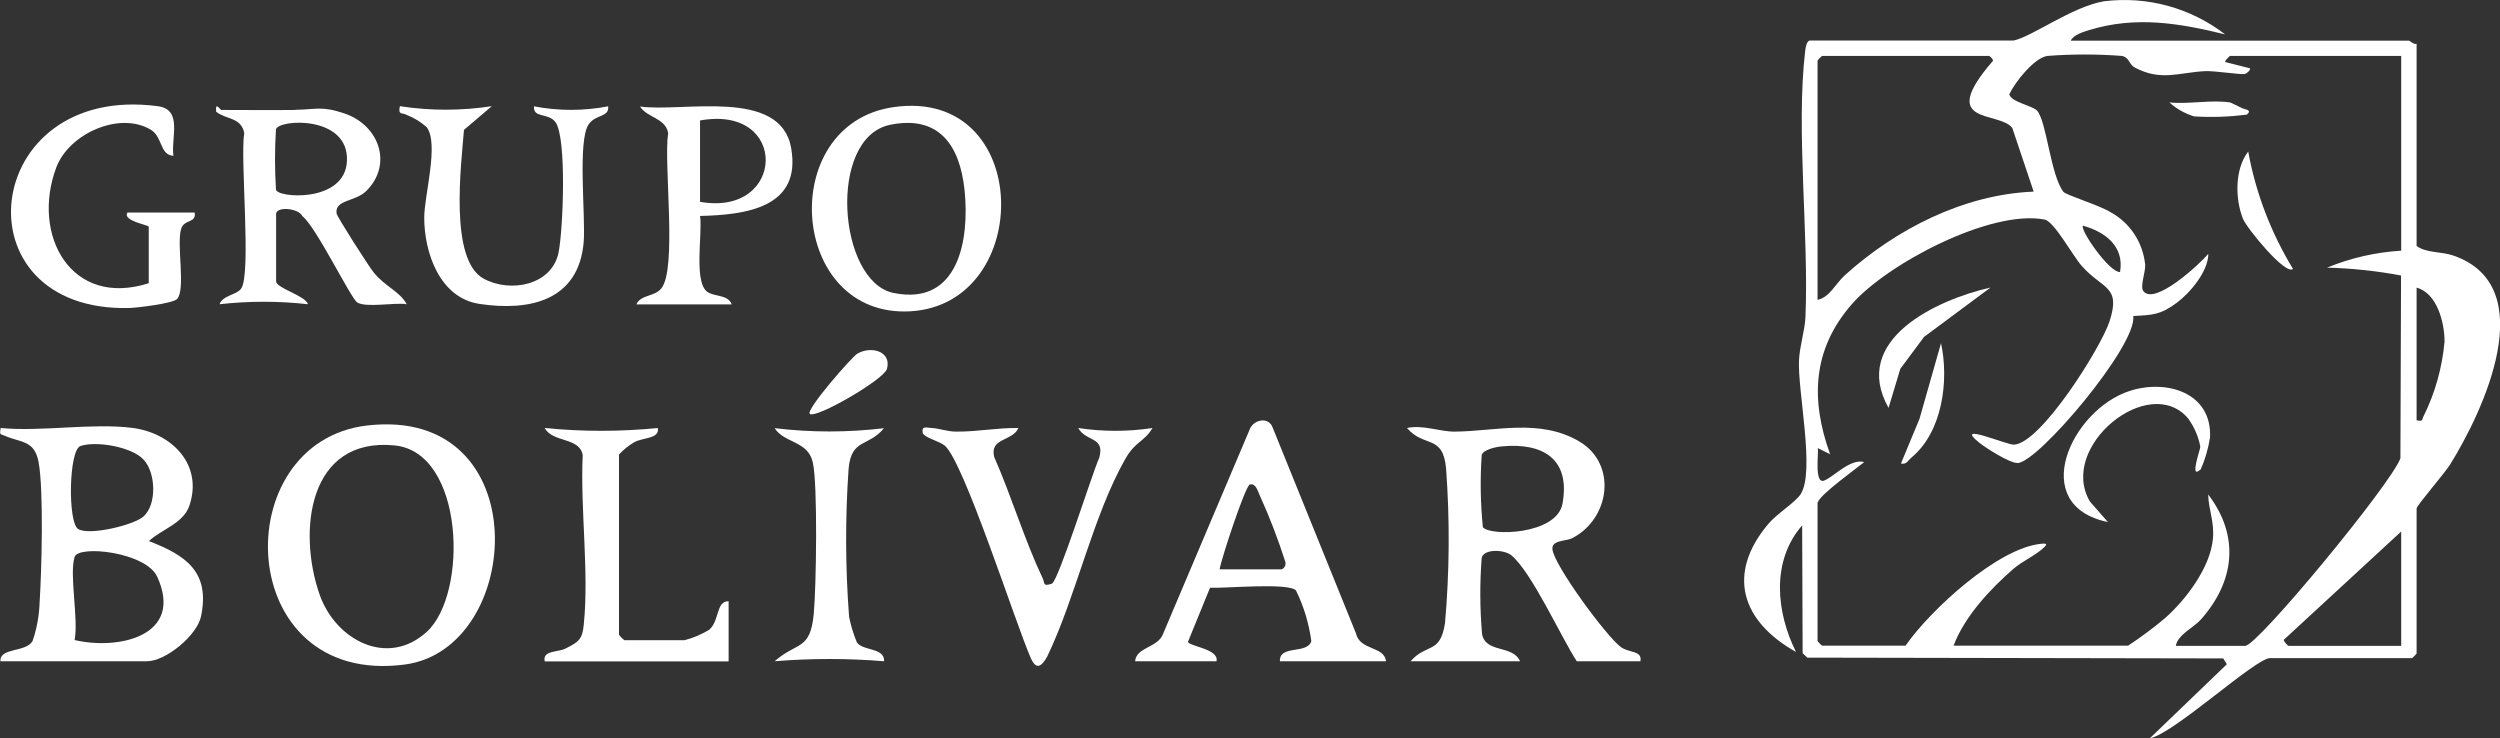
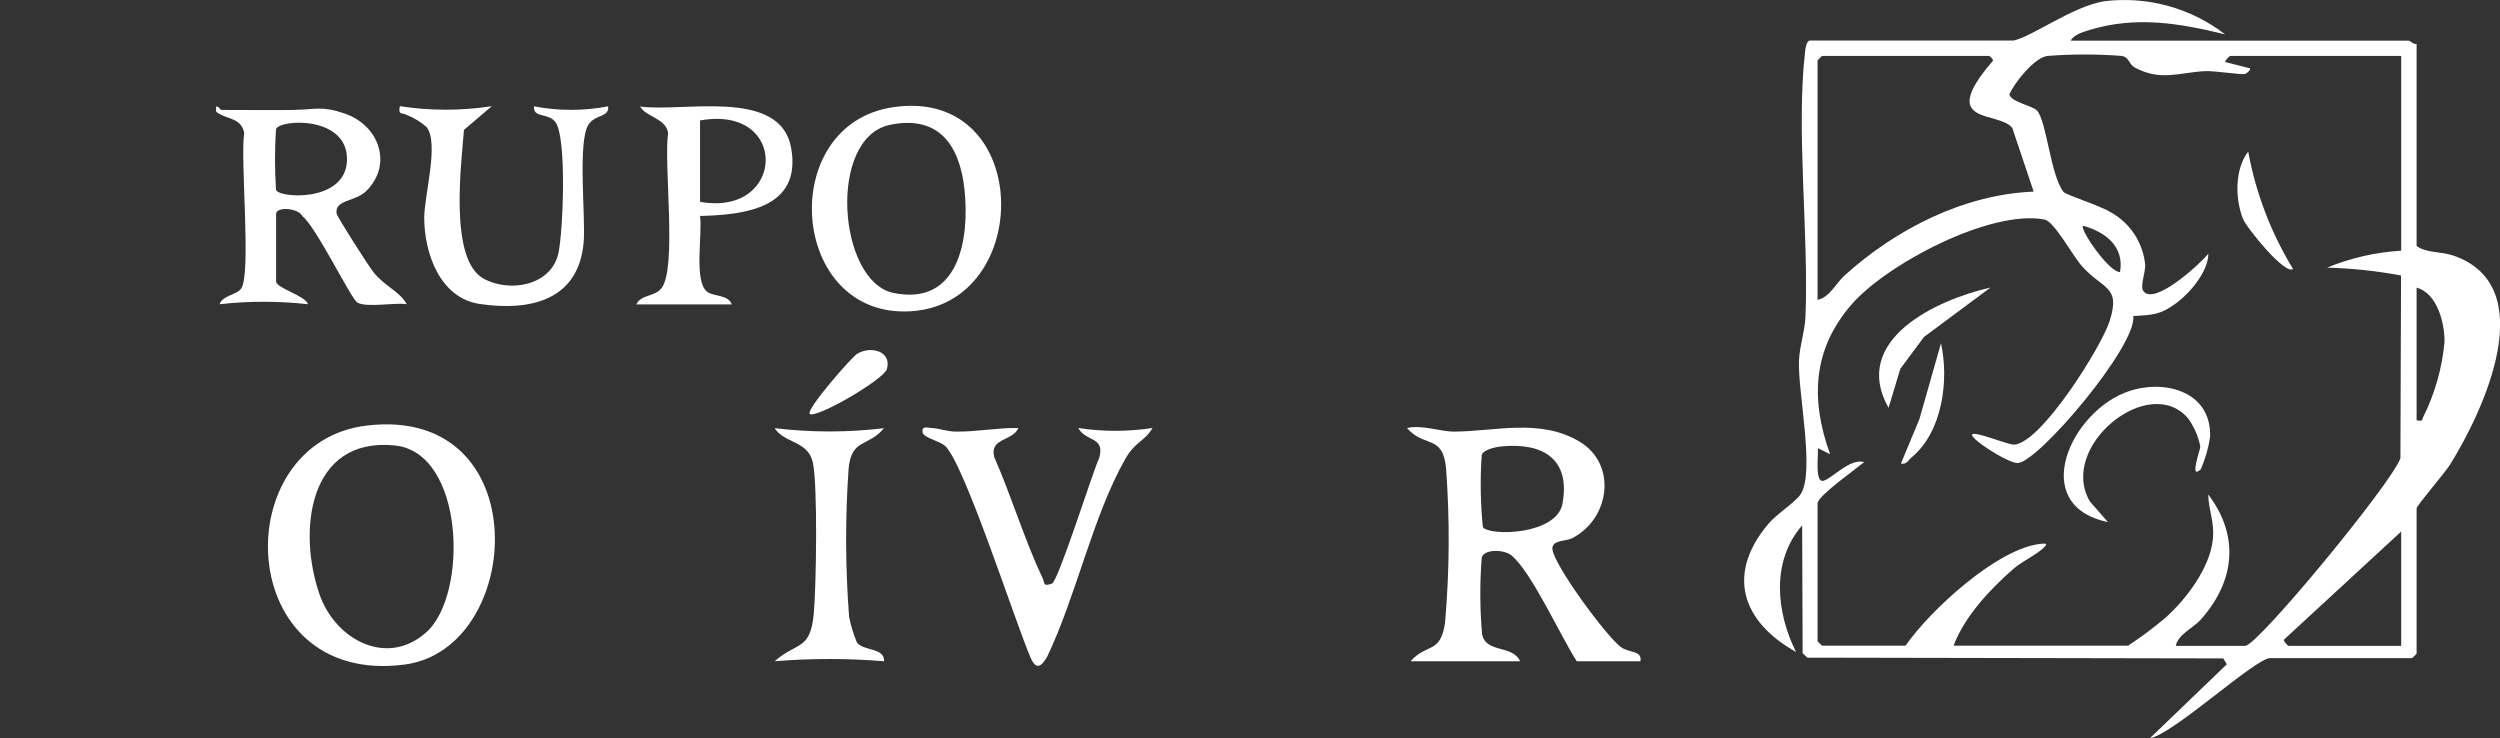
<svg xmlns="http://www.w3.org/2000/svg" id="Capa_2" data-name="Capa 2" viewBox="0 0 159.17 47.01">
  <rect x="0" y="0" width="159.17" height="47.01" fill="#333333" stroke="none" />
  <defs>
    <style>      .cls-1 {        fill: #fff;      }    </style>
  </defs>
  <g id="Capa_2-2" data-name="Capa 2">
    <g id="Grupo_74" data-name="Grupo 74">
-       <path id="Trazado_312" data-name="Trazado 312" class="cls-1" d="M8.47,27.25c2.46.33,4.47,2.32,3.59,4.94-.39,1.15-1.8,1.52-2.58,2.26,2.35.9,3.91,1.96,3.32,4.79-.25,1.21-2.24,2.86-3.44,2.86H.03c-.07-.88,1.61-.55,2.04-1.28.27-.78.42-1.6.45-2.42.13-2.02.27-7.13-.06-8.96-.26-1.43-1.12-1.24-2.14-1.69-.32-.14-.35-.03-.28-.5,2.63.25,5.88-.34,8.44,0M5.12,28.4c-.74.25-.81,4.81-.16,5.27s3.56-.23,4.18-.79c.86-.78.78-2.79,0-3.62s-3.04-1.2-4.03-.86M4.75,35.46c-.35,1.11.26,3.96,0,5.29,2.8.66,6.98-.26,5.26-4.03-.72-1.57-5.02-2.04-5.26-1.26" />
      <path id="Trazado_313" data-name="Trazado 313" class="cls-1" d="M89.81,42.1c1.03-1.17,1.88-.43,2.19-2.42.29-3.28.31-6.57.07-9.85-.2-2.21-1.4-1.3-2.49-2.58,1.01-.22,2.11.24,3.03.23,2.61-.02,5.42-.85,7.93.62,2.45,1.44,1.97,4.93-.45,6.17-.4.2-1.31.1-1.25.7.1,1.01,3.41,5.52,4.36,6.23.5.37,1.38.21,1.24.9h-4.05c-1.01-1.55-2.87-5.68-4.17-6.75-.43-.35-1.69-.43-1.88.14-.13,1.62-.12,3.25.02,4.88.24,1.24,1.94.66,2.42,1.73h-6.98ZM95.62,28.42c-.37.03-1.16.2-1.28.54-.11,1.53-.08,3.07.07,4.6.41.59,4.7.51,5.07-1.49.52-2.83-1.22-3.9-3.86-3.65" />
      <path id="Trazado_314" data-name="Trazado 314" class="cls-1" d="M23.38,27.09c10.85-1.26,10,14.22,2.39,15.22-10.93,1.44-11.4-14.18-2.39-15.22M27.18,40.22c2.64-2.43,2.39-11.42-2.05-11.86-5.51-.55-6.19,5.47-4.78,9.5,1.02,2.9,4.33,4.65,6.83,2.36" />
-       <path id="Trazado_315" data-name="Trazado 315" class="cls-1" d="M88.24,42.1h-6.75c-.05-1.07,1.74-.42,2-1.28-.15-1.12-.48-2.22-.98-3.23-.5-.51-4.52-.12-5.47-.17l-1.4,3.43c0,.3,2,.45,1.81,1.25h-5.18c.07-.9,1.44-.86,1.77-1.72l5.56-13.12c.28-.55,1.14-.72,1.41-.08l5.32,13.14c.25,1.12,1.8.79,1.92,1.79M77.66,36.25h3.94c.18-.08.28-.27.24-.46-.46-1.44-1-2.86-1.63-4.24-.12-.26-.26-.82-.64-.7-.28.08-1.82,4.74-1.92,5.4" />
      <path id="Trazado_316" data-name="Trazado 316" class="cls-1" d="M64.84,27.25c-.37.86-1.85.61-1.54,1.85,1.1,2.49,1.93,5.29,3.09,7.73.14.3-.01.53.58.33.41-.14,2.58-7.07,3.02-8.02.37-1.37-.85-.99-1.34-1.89,1.57.24,3.16.24,4.73,0-.55.91-1.09.83-1.74,1.98-2.06,3.62-3.13,8.76-4.97,12.58-.39.68-.71.84-1.05.07-.99-2.27-4.25-12.48-5.47-13.51-.35-.29-1.24-.48-1.4-.79-.09-.49.22-.35.56-.33.5.02.98.23,1.57.23,1.37.01,2.6-.25,3.95-.23" />
-       <path id="Trazado_317" data-name="Trazado 317" class="cls-1" d="M34.68,42.1c-.15-.7.83-.56,1.33-.81.85-.43,1.07-.59,1.16-1.54.34-3.35-.23-7.35-.07-10.77-.19-1.16-1.91-.78-2.42-1.73,2.39.24,4.81.24,7.2,0,.13.69-.92.6-1.47.89-.37.21-.71.48-1,.8v11.48c.1.12.21.24.34.34h3.83c.56-.14,1.09-.37,1.58-.67.67-.59.41-1.82,1.23-1.81v3.83h-11.7Z" />
      <path id="Trazado_318" data-name="Trazado 318" class="cls-1" d="M56.29,27.25c-1,1.23-2.08.64-2.26,2.58-.22,3.14-.21,6.3.03,9.44.11.56.28,1.11.5,1.64.41.55,1.76.31,1.73,1.19-2.32-.19-4.65-.19-6.97,0,1.43-1.26,2.27-.66,2.49-3.02.16-1.67.26-8.23-.06-9.64-.31-1.39-1.82-1.21-2.43-2.18,2.32.28,4.66.28,6.98,0" />
      <path id="Trazado_319" data-name="Trazado 319" class="cls-1" d="M51.56,26.35c-.28-.25,2.68-3.63,3.02-3.83.89-.52,2.2-.15,1.89.97-.18.67-4.54,3.2-4.92,2.86" />
      <path id="Trazado_320" data-name="Trazado 320" class="cls-1" d="M18.81,6.99c1.29-.01,1.65-.27,3.14.24,2.21.76,3.07,3.26,1.36,4.94-.7.68-2.01.54-1.88,1.42.03.22,2.05,3.37,2.35,3.74.74.93,1.63,1.18,2.12,2.04-.76-.13-2.57.24-3.15-.11-.41-.25-2.64-4.85-3.5-5.5-.23-.51-1.67-.64-1.67-.13v4.28c0,.44,1.87.91,2.03,1.46-1.87-.21-3.76-.21-5.63,0,.19-.57,1.07-.58,1.37-.99.67-.92-.07-8.26.2-9.91-.19-1.02-1.18-.85-1.79-1.36-.06-.69.24-.11.34-.11,1.57,0,3.15.02,4.73,0M17.57,8.23c-.08,1.27-.08,2.55,0,3.83,0,.54,4.4.9,4.52-1.81.13-2.92-4.32-2.67-4.52-2.02" />
      <path id="Trazado_321" data-name="Trazado 321" class="cls-1" d="M56.89,6.82c8.9-1.28,8.99,12.55,1.07,13-7.72.44-8.58-11.92-1.07-13M56.66,7.95c-3.98.82-3.32,9.96.22,10.7,4.17.86,4.86-3.43,4.53-6.56-.3-2.83-1.62-4.79-4.76-4.14" />
-       <path id="Trazado_322" data-name="Trazado 322" class="cls-1" d="M12.39,13.52c.14.71-.67.41-.86,1.06-.3.99.31,3.88-.26,4.46-.27.28-2.49.55-3.03.57-11.07.28-9.51-14.34,1.8-12.85,1.61.21.84,1.97,1,3.16-.87-.05-.68-1.18-1.41-1.64-1.97-1.23-5.24.21-6.05,2.39-1.6,4.28.93,8.95,5.89,7.36v-3.6c0-.1-1.72-.38-1.35-.9h4.27Z" />
      <path id="Trazado_323" data-name="Trazado 323" class="cls-1" d="M31.3,6.77l-1.76,1.5c-.17,2.2-.96,8.26,1.25,9.47,1.71.93,4.34.42,4.77-1.65.29-1.4.54-7.34-.2-8.32-.46-.61-1.43-.23-1.36-1,1.56.3,3.16.3,4.72,0,.08.7-.78.5-1.23,1.13-.74,1.02-.19,5.9-.33,7.54-.33,3.7-3.43,4.39-6.63,3.91-2.53-.38-3.52-3.25-3.52-5.5,0-1.4.96-4.73.15-5.76-.37-.33-.8-.59-1.26-.77-.29-.17-.57.04-.44-.56,1.94.3,3.91.3,5.85,0" />
      <path id="Trazado_324" data-name="Trazado 324" class="cls-1" d="M40.52,19.37c.3-.63,1.13-.46,1.58-1,1.03-1.25.14-7.98.44-9.9-.17-.97-1.35-.97-1.79-1.69,2.68.39,8.94-1.22,9.62,2.64.68,3.81-2.89,4.26-5.8,4.33.17,1.09-.42,4.18.46,4.83.44.32,1.32.16,1.56.8h-6.07ZM44.57,12.85c5.46.97,5.69-6.21,0-5.18v5.18Z" />
      <path id="Trazado_325" data-name="Trazado 325" class="cls-1" d="M140.09,29.9c-.71.65,0-1.27,0-1.46-.12-.65-.39-1.26-.77-1.79-2.47-2.95-8.31,1.78-6.26,5.28l1.15,1.31c-5.15-1.07-2.35-7.14,1.38-8.35,2.35-.76,5.24.1,5.12,2.95-.11.71-.31,1.4-.6,2.06" />
      <path id="Trazado_326" data-name="Trazado 326" class="cls-1" d="M126.73,18.31l-4.23,3.14-1.51,2.03-.75,2.49c-2.44-4.34,3.08-6.89,6.48-7.66" />
      <path id="Trazado_327" data-name="Trazado 327" class="cls-1" d="M145.99,17.12c-.47.44-2.96-2.61-3.19-3.2-.5-1.27-.52-3.17.34-4.27.48,2.64,1.45,5.17,2.85,7.47" />
      <path id="Trazado_328" data-name="Trazado 328" class="cls-1" d="M128.2,2.58c1.18-.24,3.71-2.15,5.76-2.5,2.75-.34,5.52.42,7.71,2.11-2.92-.72-5.69-1.18-8.64-.28-.36.11-1.03.31-1.19.68h21.53c.07,0,.3.26.49.2v12.87c.62.46,1.54.34,2.34.61,5.66,1.96,1.89,9.94-.21,13.31-.31.51-2.13,2.61-2.13,2.79v9.24c-.09.11-.19.21-.29.29h-9.04c-.93,0-6.13,4.82-7.66,5.11l4.91-4.72-.23-.37-26.48-.05-.3-.28-.03-8.14c-1.98,2.27-1.66,5.52-.39,8.06-3.46-1.94-4.46-4.96-1.76-8.16.55-.65,1.72-1.37,2.05-1.88.94-1.44-.2-6.56-.1-8.55.04-.88.37-1.86.41-2.74.22-5.3-.61-11.87-.02-16.92.02-.2.09-.68.31-.68h12.97ZM126.63,3.56h-10.62c-.11.09-.21.19-.29.29v15.24c.76-.15,1.16-1.04,1.73-1.56,3.26-2.94,7.57-5.15,12.03-5.33l-1.36-4.05c-.84-1.11-4.81-.12-1.29-4.21.19-.1-.15-.38-.2-.39M115.72,31.97v8.85c.09.11.19.21.29.29h5.31c1.57-2.26,5.87-6.23,8.65-6.49.23-.02.43-.03.2.2-.47.49-1.42.91-1.96,1.38-1.49,1.29-3.14,3.06-3.83,4.91h11.11c.82-.54,1.61-1.13,2.36-1.76,1.33-1.18,2.86-3.2,3.04-5.02.11-1.11-.27-1.83-.3-2.85,2.03,2.66,1.69,5.55-.48,7.98-.45.5-1.46.95-1.58,1.66h4.42c.78,0,9.27-10.28,9.88-11.94l.04-11.64c-1.55-.29-3.13-.46-4.71-.5,1.5-.62,3.1-.98,4.72-1.08V3.56h-10.91s-.36.33-.29.39l1.57.4c.07.07-.18.33-.33.36-.24.06-1.91-.21-2.53-.18-1.64.08-2.81.66-4.47-.23-.39-.21-.34-.65-.83-.74-1.57-.12-3.16-.12-4.73,0-.83.11-2.07,1.66-2.43,2.44.09.5,1.48.72,1.77,1.05.61.7.85,4.08,1.67,5.16.16.21,2.34.87,3.02,1.31,1.24.68,2.05,1.93,2.19,3.34.02.5-.34,1.37-.12,1.67.71.96,3.62-1.74,4.14-2.37,0,1.1-1.14,2.47-2,3.11-1.05.78-1.52.78-2.78.85.27,1.86-6.09,9.37-7.37,9.36-.51,0-1.99-.94-2.44-1.3-1.67-1.34,1.77.16,2.22.13,1.72-.09,5.54-6.19,6.08-7.85.74-2.28-.42-2.01-1.77-3.53-.57-.64-1.75-2.83-2.36-2.95-3.42-.67-10.05,2.82-12.29,5.4-2.49,2.86-2.63,6.06-1.37,9.54l-.78-.39c.05.36-.23,2.29.39,2.07.6-.21,1.66-1.43,2.56-1.18-.52.43-2.81,2.06-2.95,2.56M134.98,17.32c.28-1.63-.93-2.55-2.36-2.95-.23.22,1.66,2.98,2.36,2.95M153.86,18.31v8.45c.45.09.32-.05.44-.25.74-1.49,1.19-3.11,1.34-4.76,0-1.21-.47-3.09-1.79-3.44M152.88,41.11v-7.27l-7.47,6.89c-.05.08.26.39.29.39h7.18Z" />
      <path id="Trazado_329" data-name="Trazado 329" class="cls-1" d="M121.03,29.51l1.18-2.84,1.37-4.82c.52,2.38.09,5.64-1.87,7.27-.22.18-.32.48-.69.39" />
-       <path id="Trazado_330" data-name="Trazado 330" class="cls-1" d="M141.96,6.51s.68.31.8.38.69.1.28.41c-1.11.14-2.23.18-3.35.11-.58-.18-1.12-.48-1.57-.89,1.18.13,2.7-.18,3.83,0" />
    </g>
  </g>
</svg>